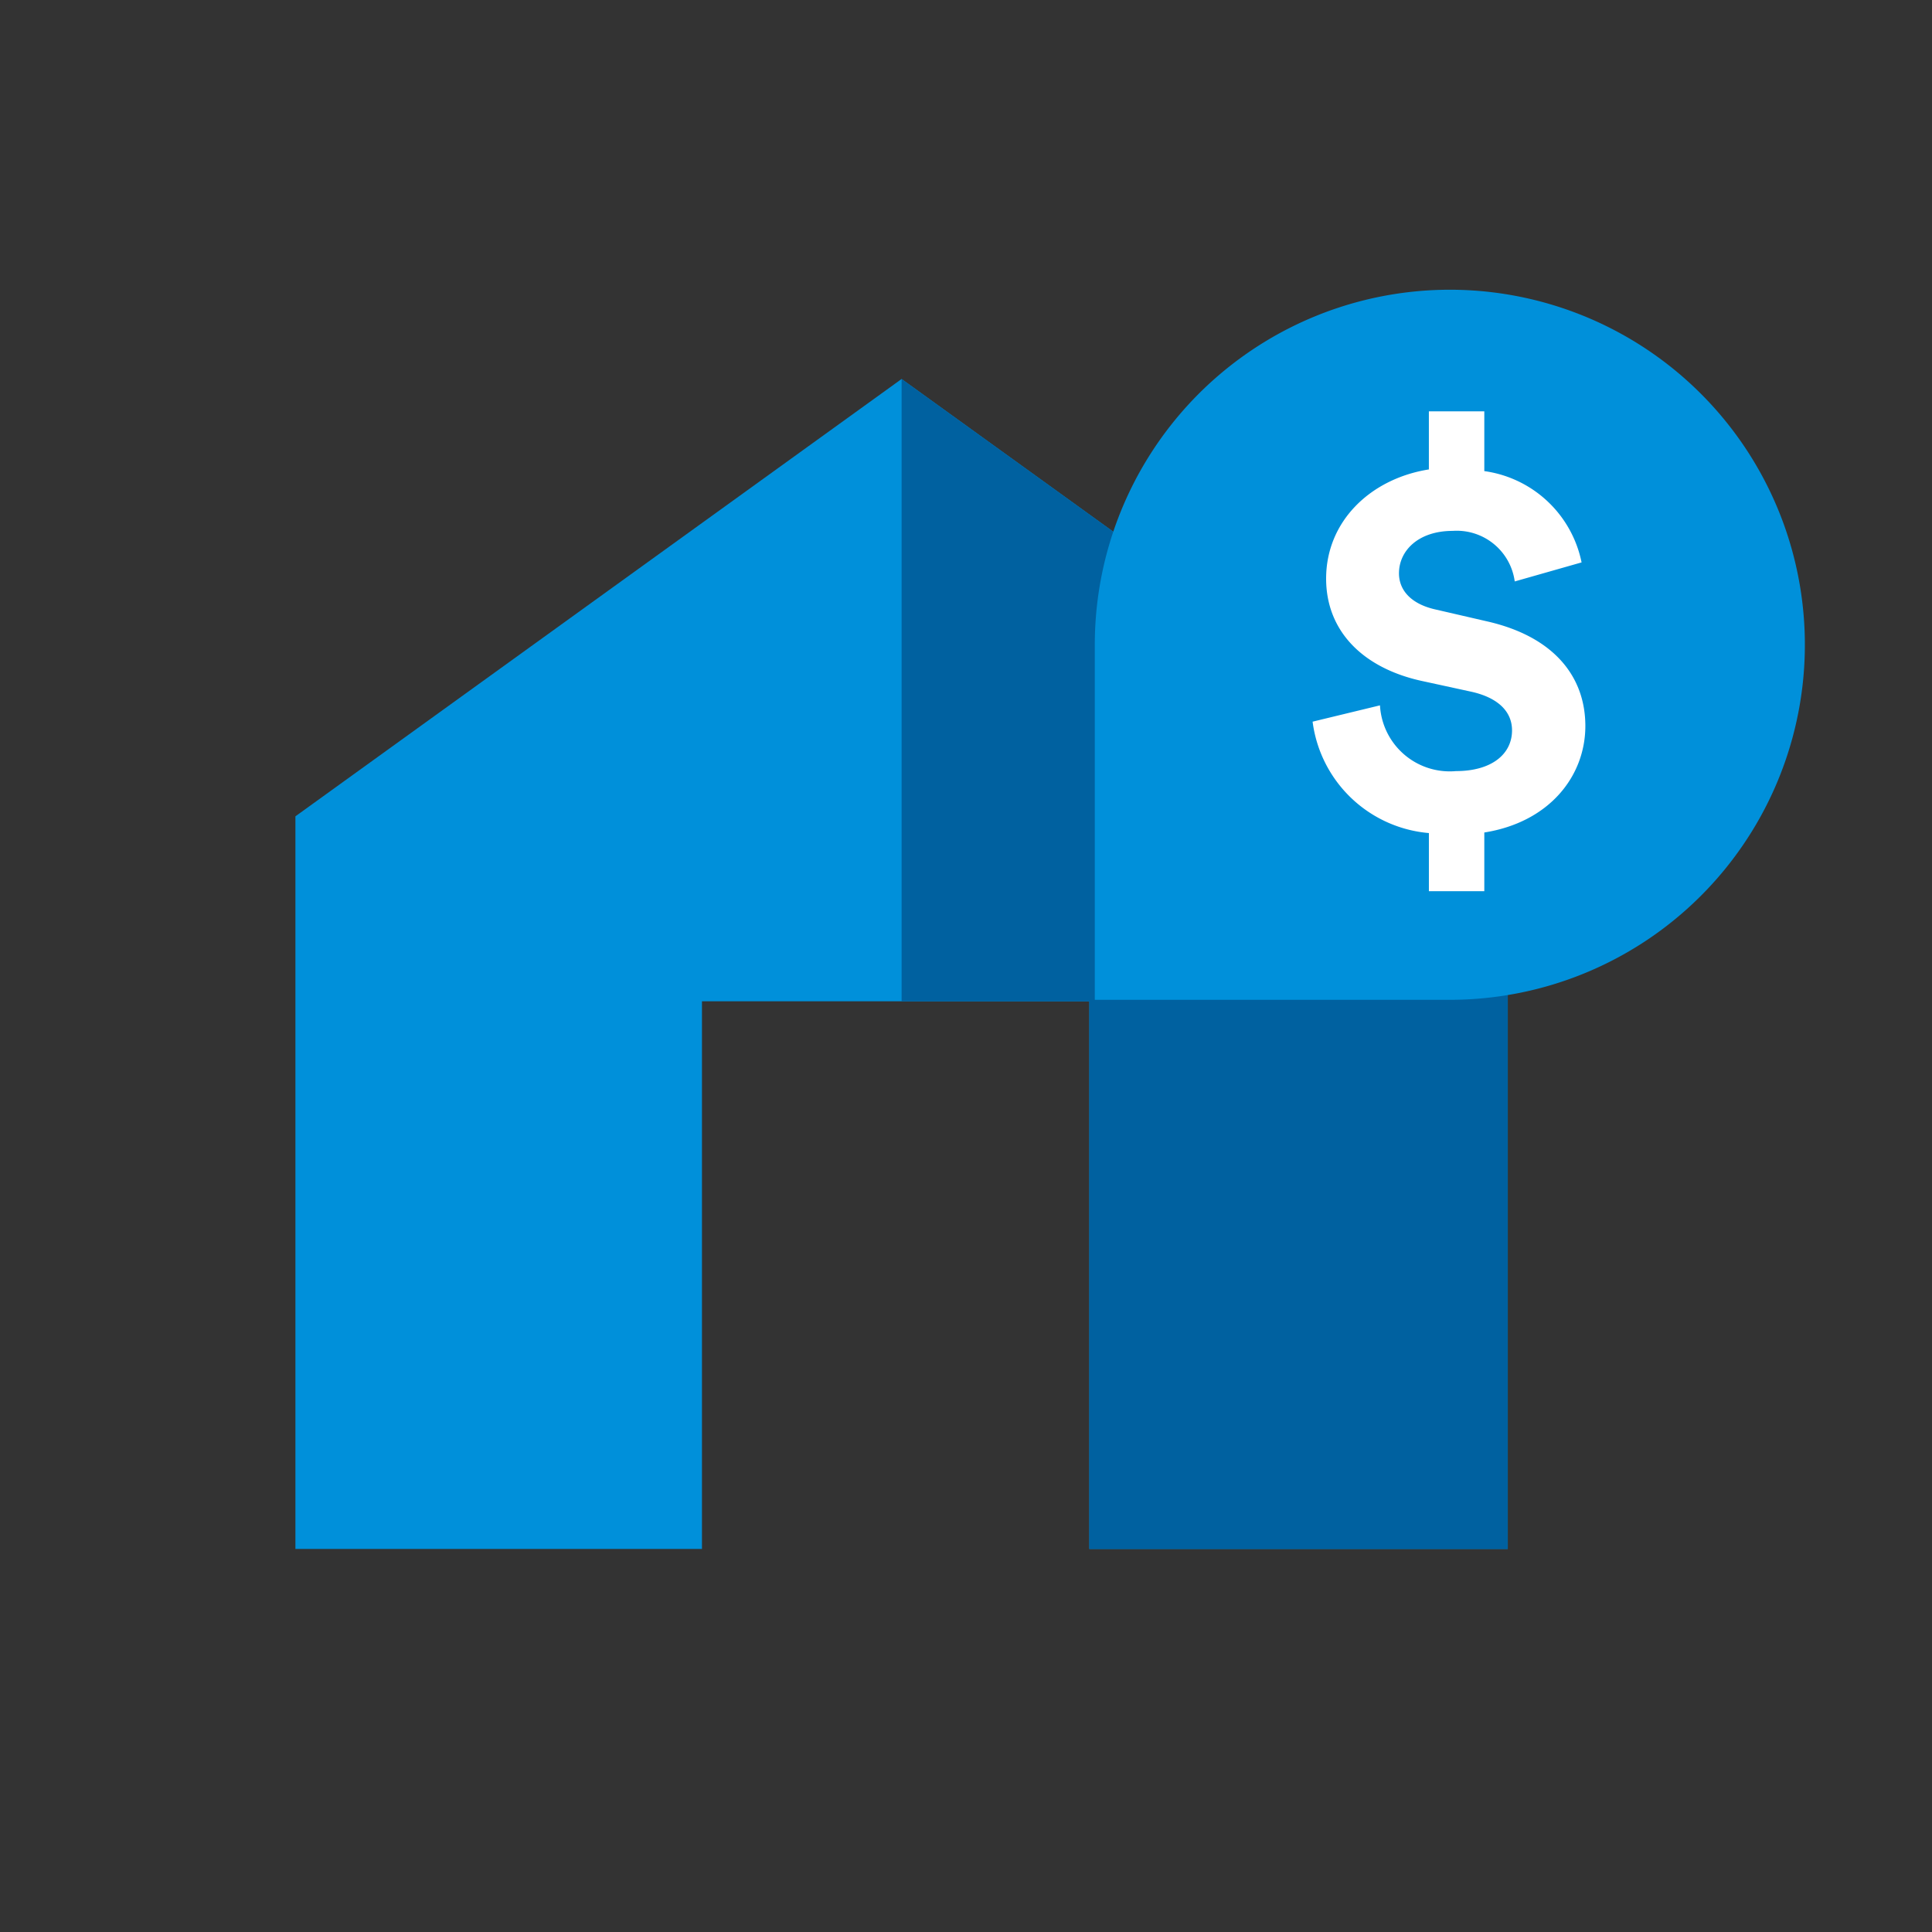
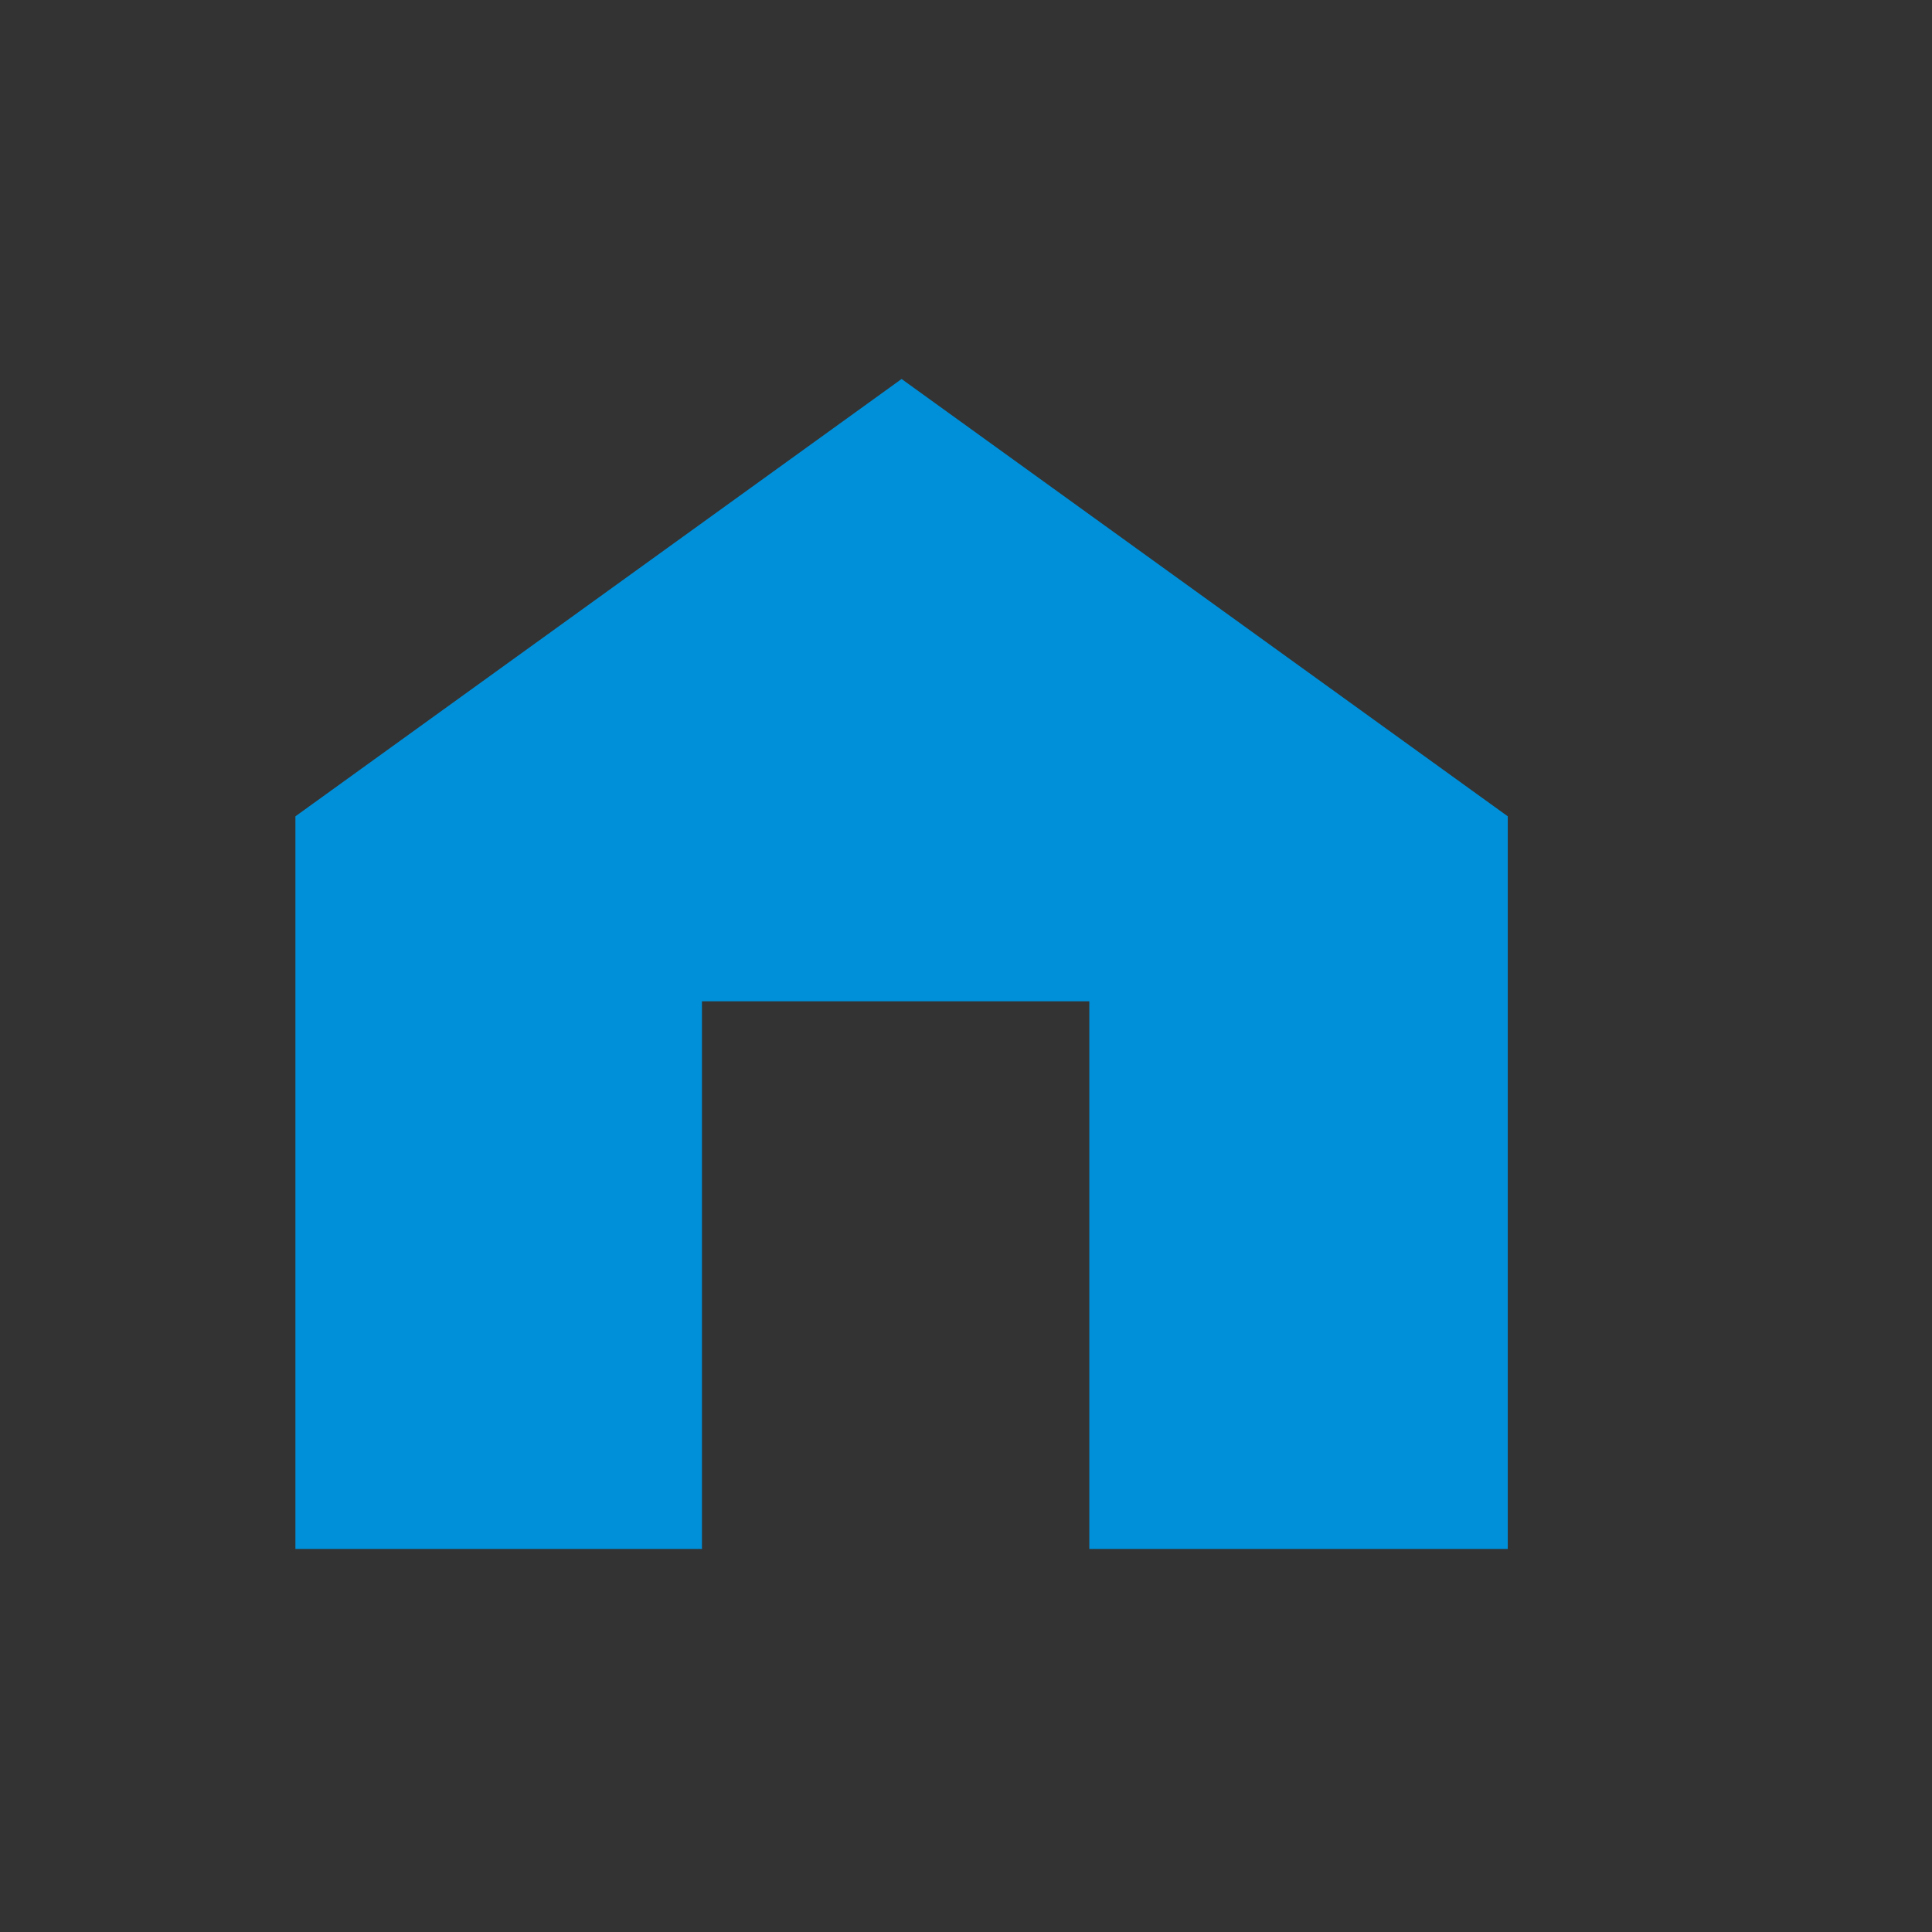
<svg xmlns="http://www.w3.org/2000/svg" id="Icon" width="120" height="120" viewBox="0 0 120 120">
  <rect x="0" y="0" width="120" height="120" fill="#333333" stroke="none" />
  <title>p_bundle-save-home</title>
  <polygon points="55.999 23.54 18.349 50.703 18.349 96.207 43.6 96.207 43.6 62.192 67.66 62.192 67.66 96.207 93.65 96.207 93.65 50.703 55.999 23.54" fill="#0090da" />
-   <polygon points="56.001 23.54 56.001 23.54 56.001 62.192 67.66 62.192 67.66 77.052 67.66 96.207 93.651 96.207 93.651 50.703 56.001 23.54" fill="#0061a0" />
-   <path d="M90.052,62.1A22.052,22.052,0,1,0,68,40.052V62.1Z" fill="#0090da" />
-   <path d="M88.751,55.354V51.743a7.968,7.968,0,0,1-7.223-6.919l4.185-1.013a4.339,4.339,0,0,0,4.723,4.083c2.2,0,3.479-1.045,3.479-2.531,0-1.148-.844-2.025-2.533-2.4l-3.107-.676c-3.644-.81-5.907-3.105-5.907-6.346,0-3.577,2.77-6.21,6.382-6.784V25.549h3.443v3.712a7.169,7.169,0,0,1,6.042,5.671l-4.152,1.182a3.635,3.635,0,0,0-3.849-3.14c-2.16,0-3.341,1.248-3.341,2.634,0,1.045.742,1.923,2.328,2.261l3.071.709c4.255.945,6.177,3.476,6.177,6.514,0,3.105-2.226,5.975-6.276,6.616v3.646Z" fill="#fff" />
</svg>